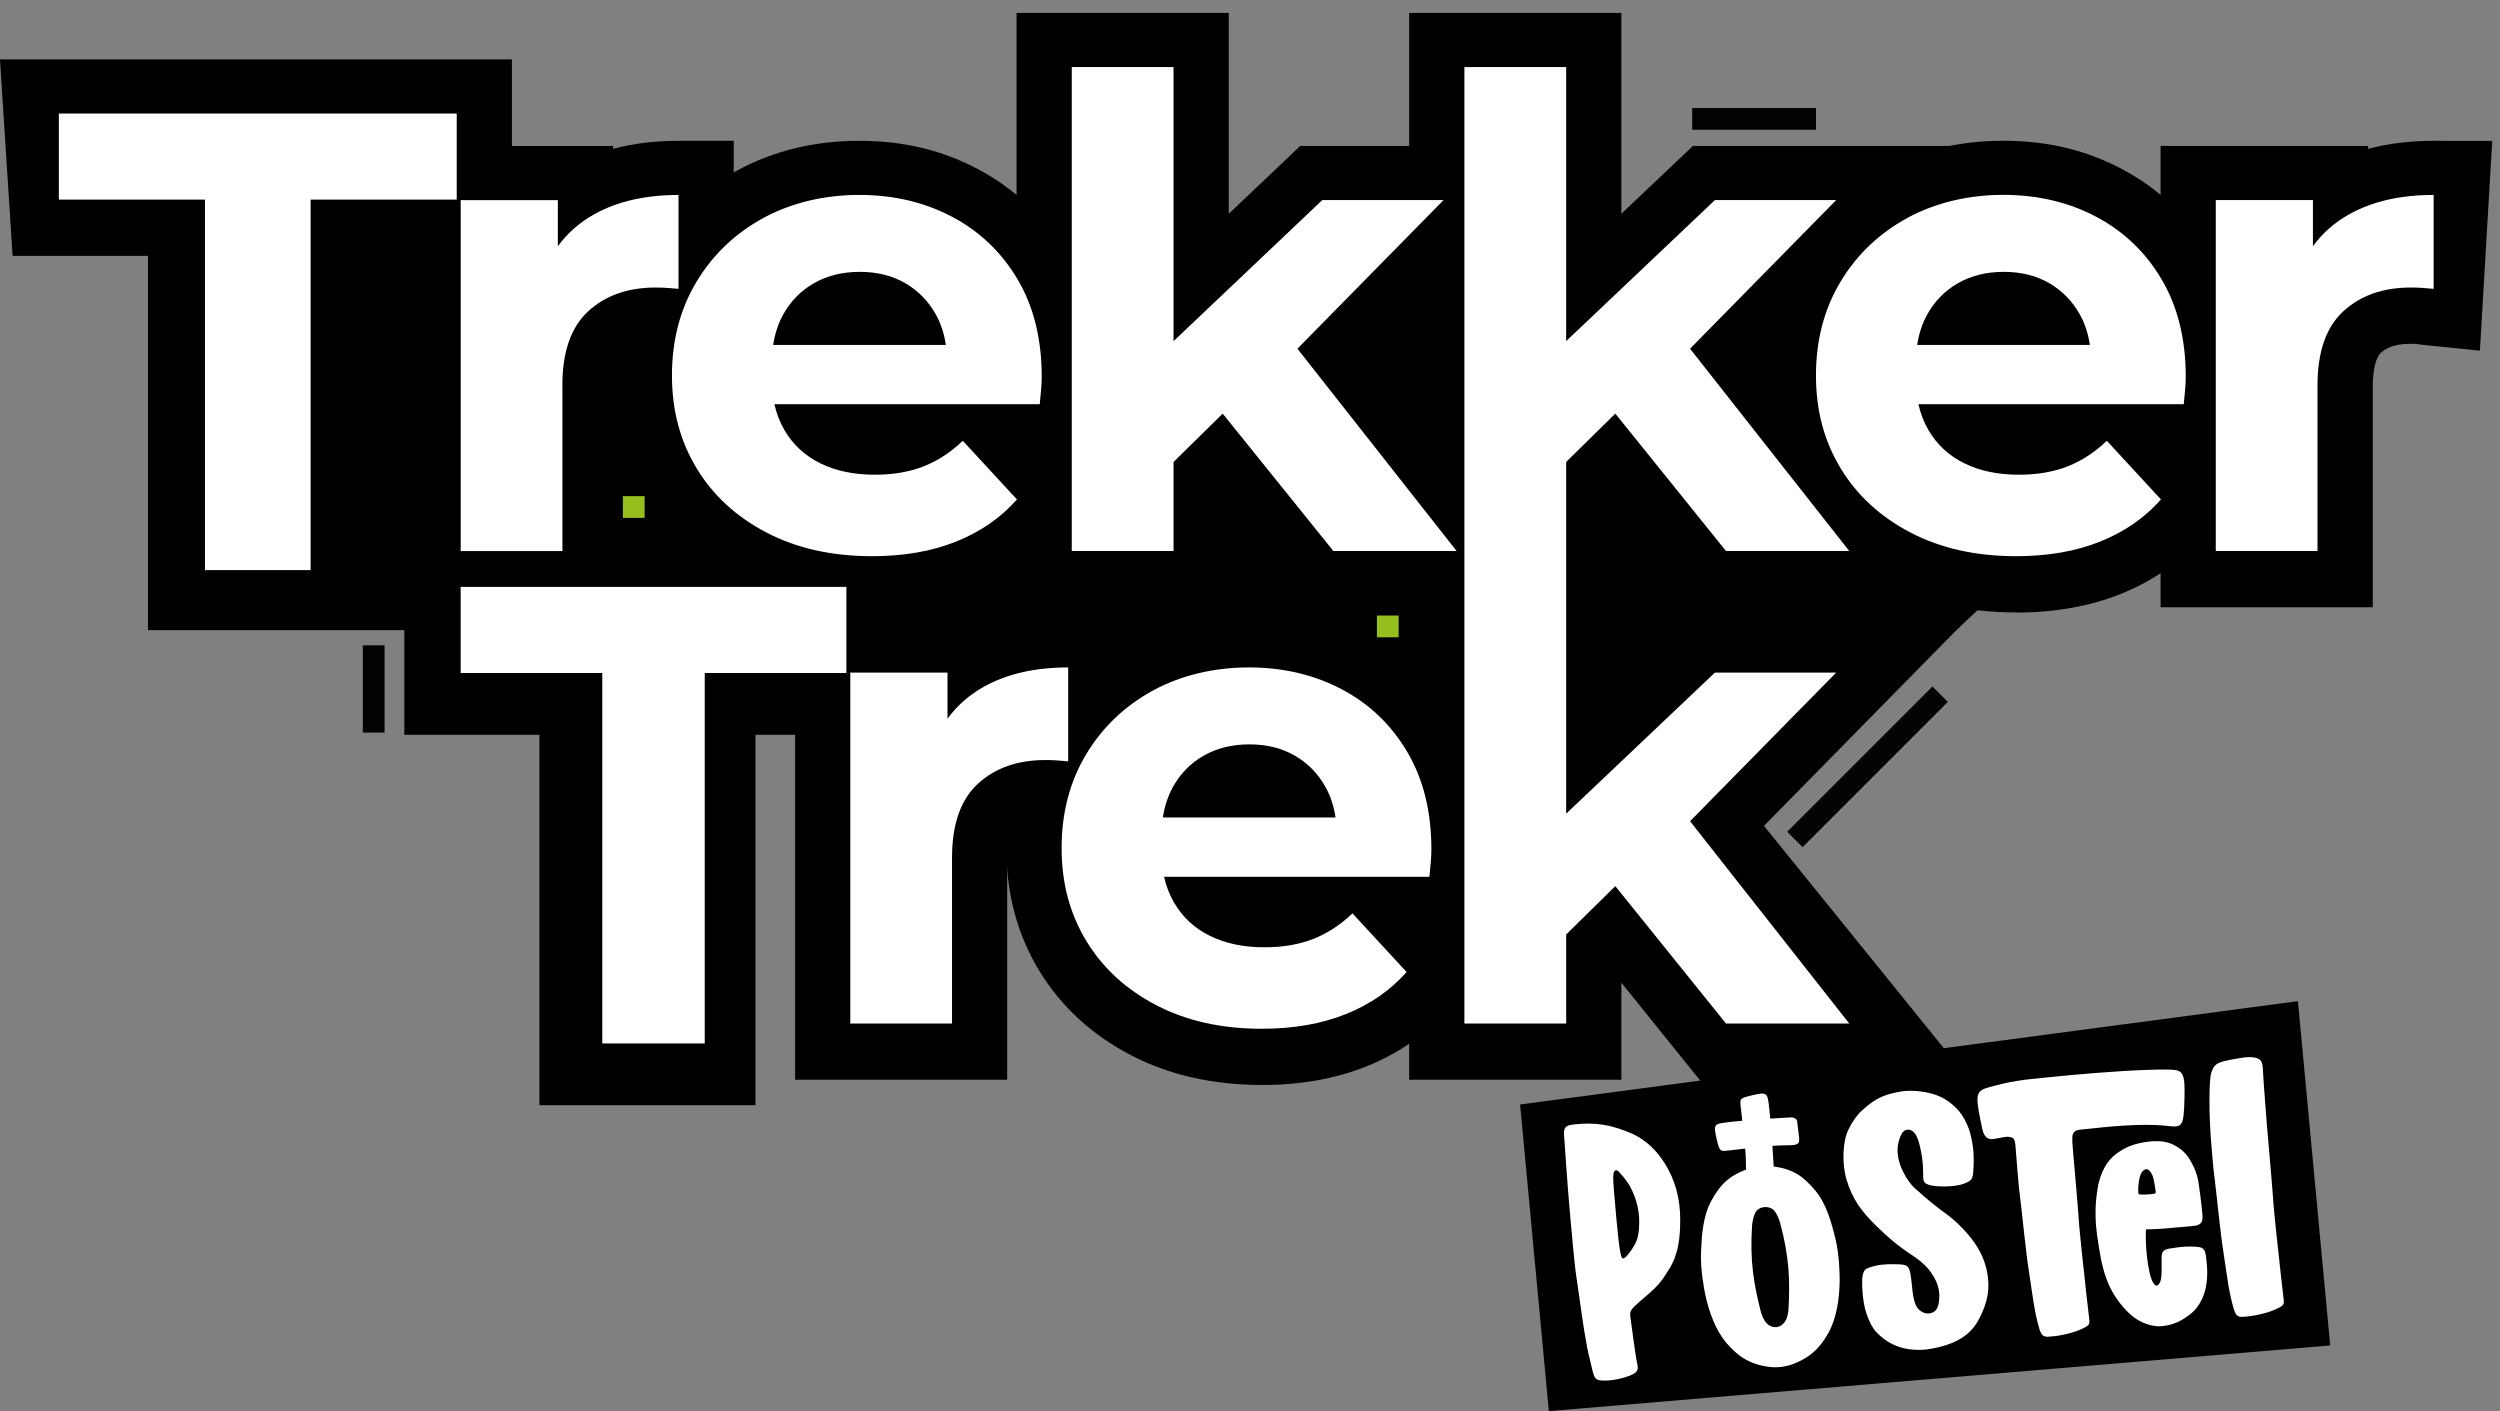
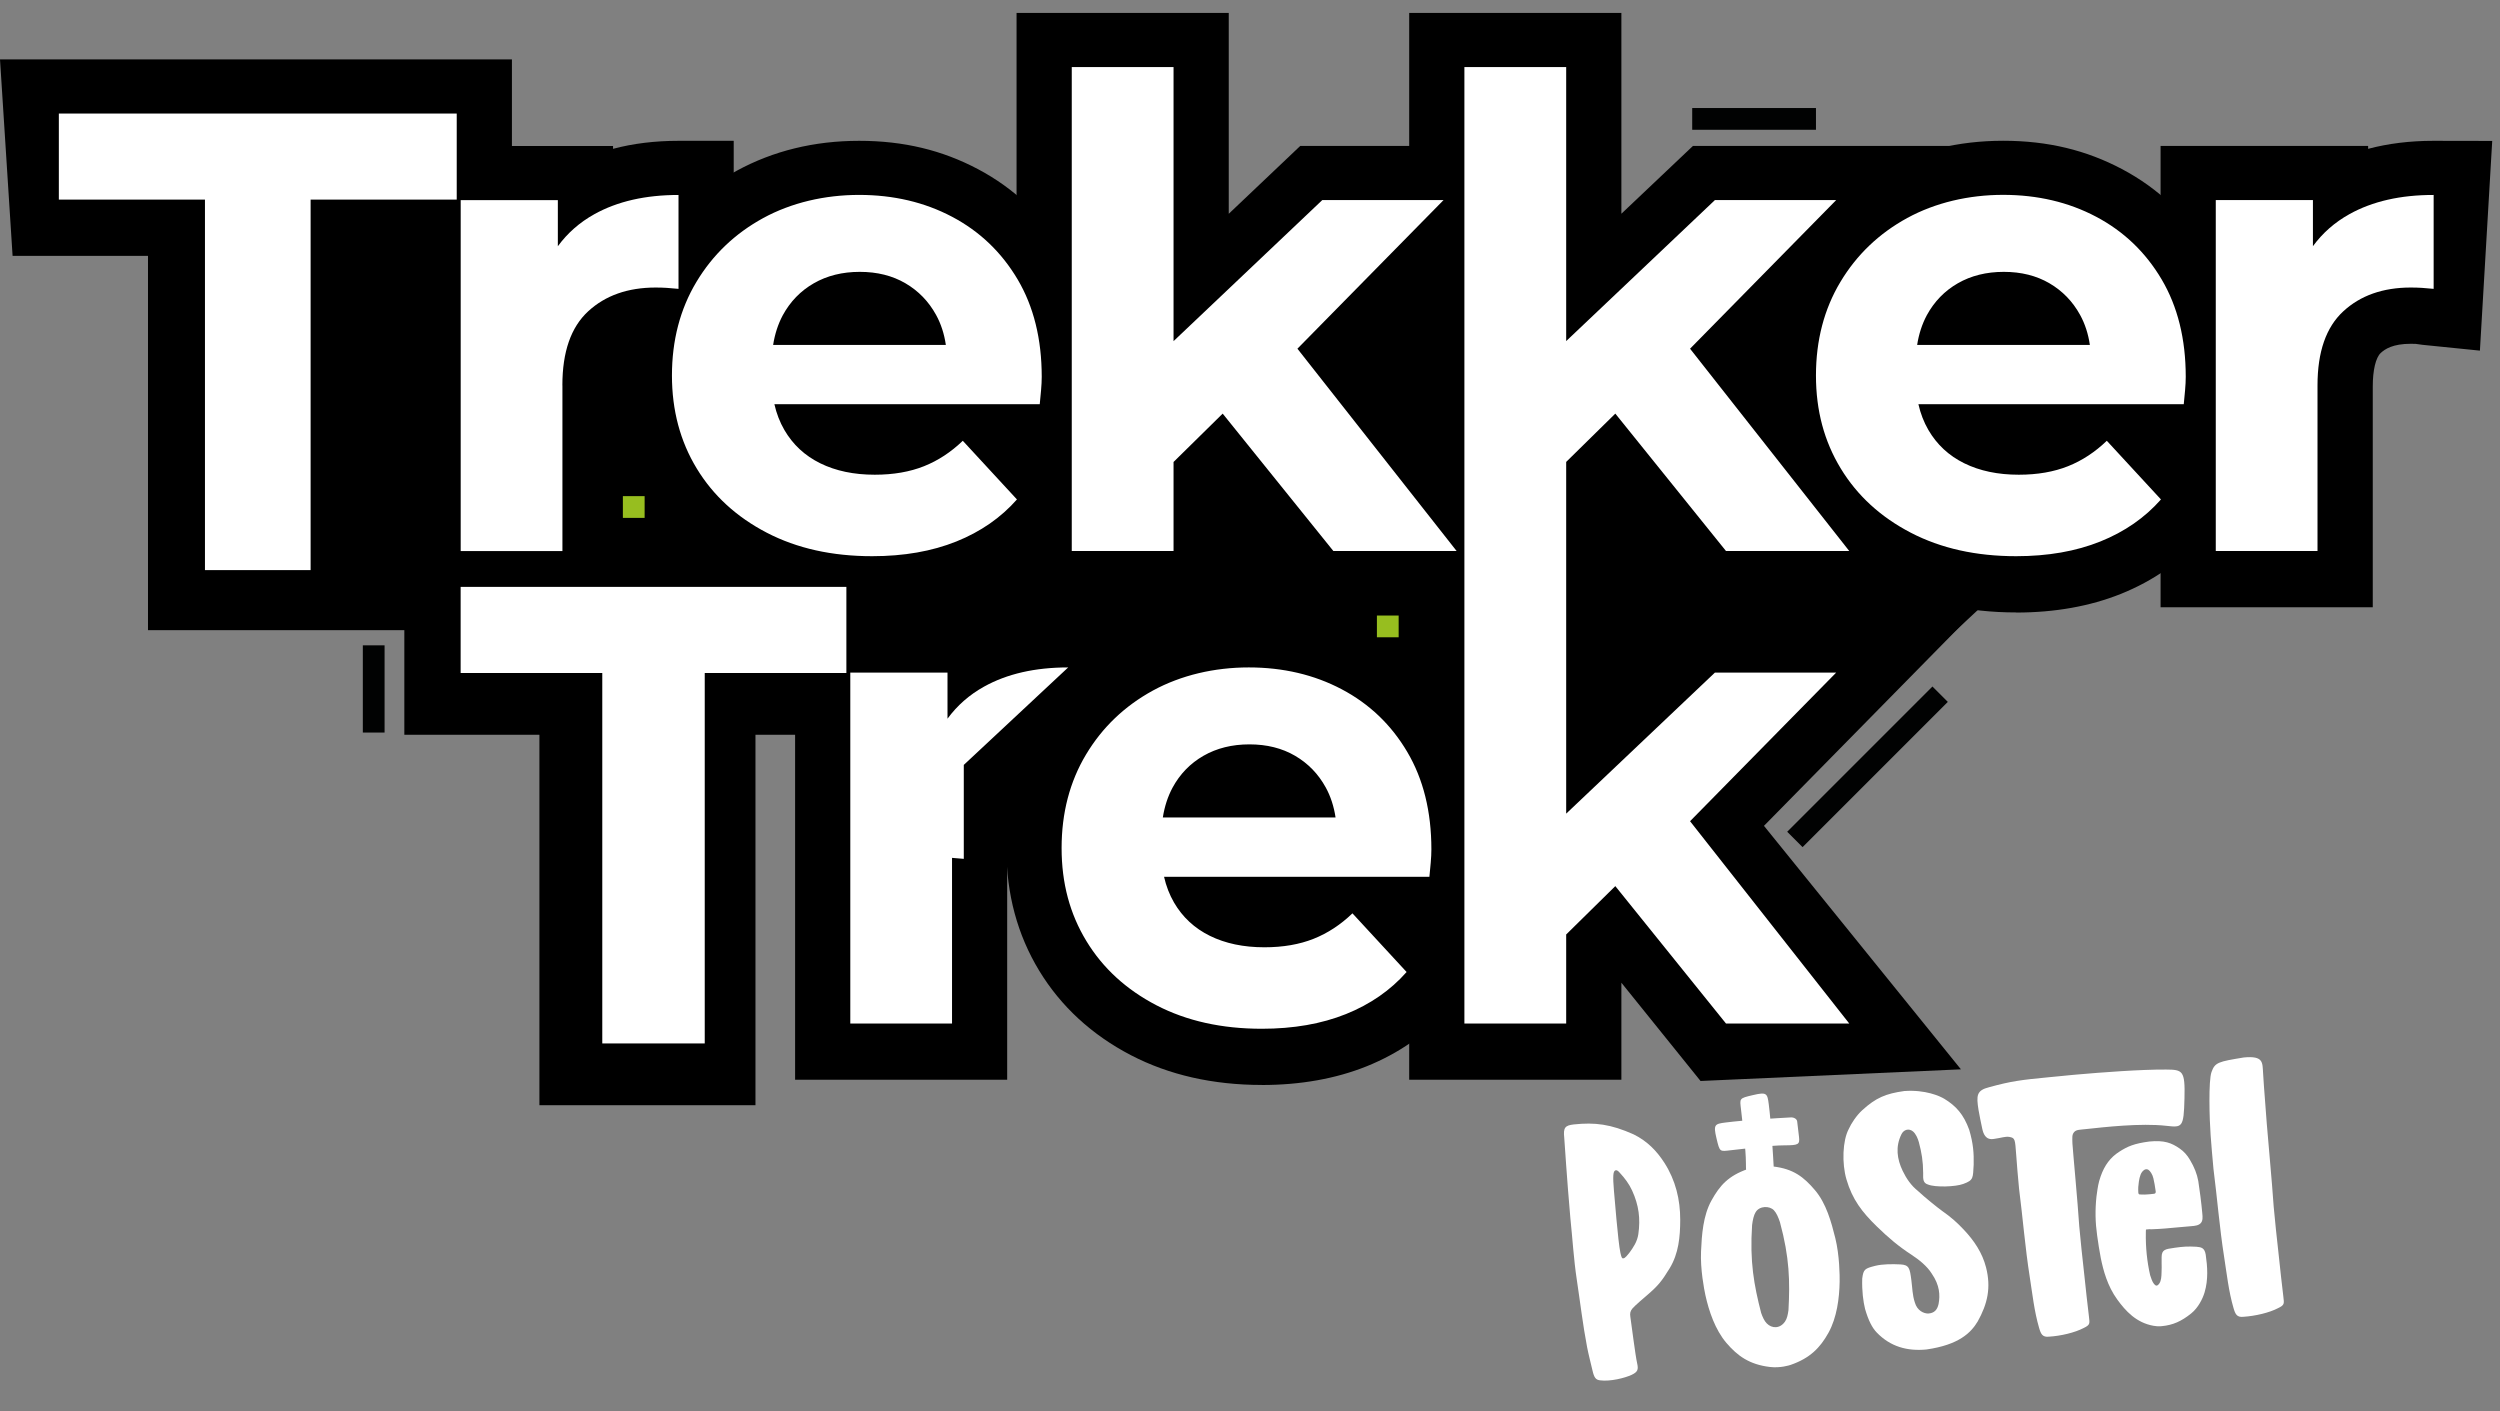
<svg xmlns="http://www.w3.org/2000/svg" viewBox="0 0 452.9 255.64">
  <rect x="0" y="0" width="452.9" height="255.64" fill="#808080" stroke="none" />
  <defs>
    <style>      .cls-1 {        fill: #fff;      }      .cls-2 {        fill: #010202;      }      .cls-3 {        fill: #97be1f;      }    </style>
  </defs>
  <g>
    <g id="Laag_1">
      <rect x="26.81" y="42.4" width="58.46" height="71.76" />
      <rect x="327.39" y="92.75" width="35.05" height="25.56" transform="translate(20.4 263) rotate(-42.9)" />
      <rect x="104.18" y="68.23" width="25.56" height="35.05" />
      <rect x="146.96" y="89.98" width="194.95" height="35.05" />
      <rect x="241.95" y="50.04" width="25.56" height="35.05" />
      <g>
        <g>
          <polygon points="82.74 20.76 10.66 20.76 11.66 36.35 37.13 36.35 37.13 103.47 56.27 103.47 56.27 36.35 82.74 36.35 82.74 20.76" />
          <polygon points="66.27 113.47 27.13 113.47 27.13 46.35 2.28 46.35 0 10.76 92.74 10.76 92.74 46.35 66.27 46.35 66.27 113.47" />
        </g>
        <g>
          <path d="M101.88,70c0-6.06,1.55-10.53,4.67-13.41,3.11-2.87,7.19-4.31,12.23-4.31.71,0,1.38.02,2.01.06.63.04,1.34.1,2.13.18v-17.01c-5.99,0-11.07,1.16-15.24,3.48-2.68,1.49-4.88,3.43-6.62,5.81v-8.35h-17.6v63.57h18.43v-30.02h0Z" />
          <path d="M111.89,110.02h-38.43V26.45h37.6v.51c3.65-.97,7.62-1.45,11.86-1.45h10v38.07l-11.01-1.12c-.65-.07-1.24-.12-1.76-.15-.43-.03-.89-.04-1.38-.04-3.27,0-4.68.95-5.45,1.66-.84.77-1.36,2.75-1.44,5.37v40.71Z" />
        </g>
        <g>
          <path d="M126.22,85.06c2.99,4.92,7.23,8.8,12.7,11.64s11.83,4.25,19.08,4.25c5.75,0,10.83-.89,15.24-2.66,4.41-1.77,8.07-4.31,10.99-7.62l-9.81-10.63c-2.13,2.05-4.47,3.59-7.03,4.61s-5.53,1.54-8.92,1.54c-3.78,0-7.07-.69-9.87-2.07-2.8-1.38-4.96-3.39-6.5-6.03-.83-1.43-1.43-2.99-1.81-4.67h48.07c.08-.79.16-1.63.24-2.54.08-.9.12-1.71.12-2.42,0-6.85-1.46-12.74-4.37-17.66-2.92-4.92-6.87-8.7-11.87-11.34s-10.62-3.96-16.84-3.96-12.25,1.4-17.37,4.19c-5.12,2.8-9.16,6.66-12.11,11.58s-4.43,10.58-4.43,16.96c0,6.3,1.5,11.91,4.49,16.83ZM147.43,51.51c2.4-1.38,5.18-2.07,8.33-2.07s5.91.69,8.27,2.07,4.21,3.29,5.55,5.73c.89,1.62,1.48,3.44,1.77,5.44h-31.29c.31-1.98.89-3.77,1.75-5.38,1.35-2.49,3.22-4.42,5.62-5.79Z" />
          <path d="M158,110.95c-8.85,0-16.82-1.81-23.69-5.37-7.1-3.69-12.7-8.84-16.64-15.32h0c-3.94-6.49-5.94-13.9-5.94-22.02s1.97-15.62,5.85-22.1c3.86-6.44,9.21-11.56,15.89-15.21,6.6-3.6,14.05-5.42,22.17-5.42s15.08,1.72,21.51,5.12c6.62,3.5,11.94,8.57,15.8,15.08,3.83,6.48,5.77,14.13,5.77,22.76,0,1-.05,2.11-.16,3.3-.08.95-.17,1.84-.25,2.67l-.91,8.99h-6.25l6.55,7.1-5.97,6.77c-3.95,4.48-8.92,7.94-14.76,10.29-5.59,2.24-11.97,3.38-18.96,3.38Z" />
        </g>
        <g>
          <polygon points="261.51 36.44 239.54 36.44 212.6 61.99 212.6 12.34 194.16 12.34 194.16 100.01 212.6 100.01 212.6 83.88 221.5 75.12 241.55 100.01 263.88 100.01 235.04 63.35 261.51 36.44" />
          <polygon points="284.47 110.01 236.77 110.01 222.6 92.43 222.6 110.01 184.16 110.01 184.16 2.34 222.6 2.34 222.6 38.73 235.55 26.44 285.38 26.44 248.34 64.09 284.47 110.01" />
        </g>
        <g>
          <path d="M379.73,39.45c-5-2.64-10.62-3.96-16.84-3.96s-12.25,1.4-17.37,4.19c-5.12,2.8-9.16,6.66-12.11,11.58-2.95,4.92-4.43,10.58-4.43,16.96s1.5,11.92,4.49,16.84,7.23,8.8,12.7,11.64,11.83,4.25,19.08,4.25c5.75,0,10.83-.89,15.24-2.66s8.07-4.31,10.99-7.62l-9.81-10.63c-2.13,2.05-4.47,3.59-7.03,4.61s-5.53,1.54-8.92,1.54c-3.78,0-7.07-.69-9.87-2.07s-4.96-3.39-6.5-6.03c-.83-1.43-1.43-2.99-1.81-4.67h48.07c.08-.79.16-1.63.24-2.54.08-.9.12-1.71.12-2.42,0-6.85-1.46-12.74-4.37-17.66-2.91-4.93-6.87-8.71-11.87-11.35ZM354.68,51.51c2.4-1.38,5.18-2.07,8.33-2.07s5.91.69,8.27,2.07,4.21,3.29,5.55,5.73c.89,1.62,1.48,3.44,1.77,5.44h-31.29c.31-1.98.89-3.77,1.75-5.38,1.35-2.49,3.22-4.42,5.62-5.79Z" />
          <path d="M365.25,110.95c-8.85,0-16.82-1.81-23.69-5.37-7.1-3.69-12.7-8.84-16.64-15.32-3.94-6.49-5.94-13.9-5.94-22.03s1.97-15.63,5.85-22.1c3.86-6.44,9.21-11.56,15.89-15.21,6.6-3.6,14.05-5.42,22.17-5.42s15.08,1.72,21.51,5.12c6.64,3.51,11.96,8.59,15.81,15.11,3.82,6.46,5.76,14.11,5.76,22.74,0,1-.05,2.12-.16,3.31-.08.95-.17,1.83-.25,2.66l-.91,8.99h-6.25l6.55,7.1-5.97,6.77c-3.95,4.48-8.92,7.94-14.76,10.29-5.59,2.24-11.97,3.38-18.96,3.38Z" />
        </g>
        <g>
-           <path d="M425.63,38.98c-2.68,1.49-4.88,3.43-6.62,5.81v-8.35h-17.6v63.57h18.43v-30.01c0-6.06,1.55-10.53,4.67-13.41,3.11-2.87,7.19-4.31,12.23-4.31.71,0,1.38.02,2.01.06s.34.1,1.13.18l1-17.01c-5.99,0-11.07,1.15-15.25,3.47Z" />
          <path d="M429.84,110.01h-38.43V26.44h37.6v.52c3.64-.96,7.58-1.45,11.8-1.45h.09l10.59.02-2.23,37.99-10.38-1.05c-.45-.05-.85-.1-1.24-.17-.29-.01-.58-.02-.89-.02-3.27,0-4.68.95-5.45,1.66-.91.84-1.45,3.11-1.45,6.06v40.01Z" />
        </g>
        <g>
          <polygon points="83.25 123.11 107.72 123.11 107.72 190.22 126.86 190.22 126.86 123.11 153.33 123.11 153.33 107.51 83.25 107.51 83.25 123.11" />
          <polygon points="136.86 200.22 97.72 200.22 97.72 133.11 73.25 133.11 73.25 97.51 163.33 97.51 163.33 133.11 136.86 133.11 136.86 200.22" />
        </g>
        <g>
          <path d="M193.51,121.1c-5.99,0-11.07,1.16-15.24,3.48-2.68,1.49-4.88,3.43-6.62,5.81v-8.35h-17.61v63.57h18.43v-30.01c0-6.06,1.55-10.53,4.67-13.41,3.11-2.87,7.19-4.31,12.23-4.31.71,0,1.38.02,2.01.06s1.34.1,2.13.18v-17.02h0Z" />
          <path d="M182.47,195.61h-38.43v-83.57h37.61v.51c3.65-.97,7.62-1.45,11.86-1.45h10v38.08l-11.01-1.12c-.65-.07-1.24-.12-1.76-.15-.43-.03-.89-.04-1.38-.04-3.27,0-4.68.95-5.45,1.66-.91.84-1.45,3.11-1.45,6.06v40.01Z" />
        </g>
        <g>
          <path d="M243.07,125.05c-5-2.64-10.62-3.96-16.84-3.96s-12.25,1.4-17.37,4.19c-5.12,2.8-9.16,6.66-12.11,11.58-2.95,4.92-4.43,10.58-4.43,16.96s1.5,11.92,4.49,16.84c2.99,4.92,7.23,8.8,12.7,11.64,5.47,2.84,11.83,4.25,19.08,4.25,5.75,0,10.83-.89,15.24-2.66s8.07-4.31,10.99-7.62l-9.81-10.63c-2.13,2.05-4.47,3.59-7.03,4.61s-5.53,1.54-8.92,1.54c-3.78,0-7.07-.69-9.87-2.07s-4.96-3.39-6.5-6.03c-.83-1.43-1.43-2.99-1.81-4.67h48.07c.08-.79.16-1.63.24-2.54.08-.9.12-1.71.12-2.42,0-6.85-1.46-12.74-4.37-17.66-2.91-4.92-6.87-8.71-11.87-11.35ZM218.02,137.11c2.4-1.38,5.18-2.07,8.33-2.07s5.91.69,8.27,2.07,4.21,3.29,5.55,5.73c.89,1.62,1.48,3.44,1.78,5.44h-31.29c.31-1.98.89-3.77,1.75-5.38,1.34-2.48,3.21-4.41,5.61-5.79Z" />
          <path d="M228.59,196.55c-8.85,0-16.82-1.81-23.69-5.38-7.1-3.69-12.7-8.84-16.64-15.32-3.94-6.49-5.94-13.9-5.94-22.03s1.97-15.62,5.85-22.1c3.86-6.44,9.21-11.56,15.89-15.21,6.6-3.6,14.06-5.42,22.17-5.42s15.08,1.72,21.51,5.12h0c6.63,3.5,11.95,8.58,15.81,15.1,3.82,6.47,5.76,14.12,5.76,22.75,0,1-.05,2.12-.16,3.31-.08.95-.17,1.83-.25,2.66l-.91,8.99h-6.25l6.55,7.1-5.97,6.77c-3.95,4.48-8.92,7.94-14.76,10.29-5.59,2.24-11.97,3.38-18.96,3.38Z" />
        </g>
        <g>
          <polygon points="283.73 83.87 292.63 75.12 312.68 100.01 335.01 100.01 306.17 63.35 332.64 36.44 310.67 36.44 283.73 61.98 283.73 12.34 283.73 12.34 265.29 12.34 265.29 97.94 265.29 100.01 265.29 185.61 283.73 185.61 283.73 169.48 292.63 160.72 312.68 185.61 335.01 184.61 306.17 148.96 332.64 122.04 310.67 122.04 283.73 147.59 283.73 97.94 283.73 83.87" />
          <polygon points="308.07 195.83 293.73 178.03 293.73 195.61 255.29 195.61 255.29 2.34 293.73 2.34 293.73 38.72 306.69 26.44 356.51 26.44 319.47 64.09 355.6 110.01 307.9 110.01 293.73 92.43 293.73 124.33 306.68 112.04 356.5 112.04 319.56 149.61 355.24 193.72 308.07 195.83" />
        </g>
      </g>
      <g>
        <polygon class="cls-1" points="82.74 20.57 10.66 20.57 10.66 36.16 37.13 36.16 37.13 103.28 56.27 103.28 56.27 36.16 82.74 36.16 82.74 20.57" />
        <path class="cls-1" d="M101.88,69.81c0-6.06,1.55-10.53,4.67-13.41,3.11-2.87,7.19-4.31,12.23-4.31.71,0,1.38.02,2.01.06.63.04,1.34.1,2.13.18v-17.01c-5.99,0-11.07,1.16-15.24,3.48-2.68,1.49-4.88,3.43-6.62,5.81v-8.35h-17.6v63.57h18.43v-30.02h0Z" />
        <path class="cls-1" d="M126.22,84.87c2.99,4.92,7.23,8.8,12.7,11.64s11.83,4.25,19.08,4.25c5.75,0,10.83-.89,15.24-2.66,4.41-1.77,8.07-4.31,10.99-7.62l-9.81-10.63c-2.13,2.05-4.47,3.59-7.03,4.61s-5.53,1.54-8.92,1.54c-3.78,0-7.07-.69-9.87-2.07-2.8-1.38-4.96-3.39-6.5-6.03-.83-1.43-1.43-2.99-1.81-4.67h48.07c.08-.79.16-1.63.24-2.54.08-.9.12-1.71.12-2.42,0-6.85-1.46-12.74-4.37-17.66-2.92-4.92-6.87-8.7-11.87-11.34s-10.62-3.96-16.84-3.96-12.25,1.4-17.37,4.19c-5.12,2.8-9.16,6.66-12.11,11.58s-4.43,10.58-4.43,16.96c0,6.3,1.5,11.91,4.49,16.83ZM147.43,51.32c2.4-1.38,5.18-2.07,8.33-2.07s5.91.69,8.27,2.07,4.21,3.29,5.55,5.73c.89,1.62,1.48,3.44,1.77,5.44h-31.29c.31-1.98.89-3.77,1.75-5.38,1.35-2.48,3.22-4.41,5.62-5.79Z" />
        <polygon class="cls-1" points="261.51 36.25 239.54 36.25 212.6 61.8 212.6 12.15 194.16 12.15 194.16 99.82 212.6 99.82 212.6 83.69 221.5 74.93 241.55 99.82 263.88 99.82 235.04 63.17 261.51 36.25" />
        <path class="cls-1" d="M379.73,39.26c-5-2.64-10.62-3.96-16.84-3.96s-12.25,1.4-17.37,4.19c-5.12,2.8-9.16,6.66-12.11,11.58-2.95,4.92-4.43,10.58-4.43,16.96s1.5,11.92,4.49,16.84,7.23,8.8,12.7,11.64,11.83,4.25,19.08,4.25c5.75,0,10.83-.89,15.24-2.66s8.07-4.31,10.99-7.62l-9.81-10.63c-2.13,2.05-4.47,3.59-7.03,4.61s-5.53,1.54-8.92,1.54c-3.78,0-7.07-.69-9.87-2.07s-4.96-3.39-6.5-6.03c-.83-1.43-1.43-2.99-1.81-4.67h48.07c.08-.79.16-1.63.24-2.54.08-.9.12-1.71.12-2.42,0-6.85-1.46-12.74-4.37-17.66-2.91-4.92-6.87-8.71-11.87-11.35ZM354.68,51.32c2.4-1.38,5.18-2.07,8.33-2.07s5.91.69,8.27,2.07,4.21,3.29,5.55,5.73c.89,1.62,1.48,3.44,1.77,5.44h-31.29c.31-1.98.89-3.77,1.75-5.38,1.35-2.48,3.22-4.41,5.62-5.79Z" />
        <path class="cls-1" d="M425.63,38.79c-2.68,1.49-4.88,3.43-6.62,5.81v-8.35h-17.6v63.57h18.43v-30.01c0-6.06,1.55-10.53,4.67-13.41,3.11-2.87,7.19-4.31,12.23-4.31.71,0,1.38.02,2.01.06s1.34.1,2.13.18v-17.01c-5.99-.01-11.07,1.15-15.25,3.47Z" />
        <polygon class="cls-1" points="83.45 121.92 109.11 121.92 109.11 189.03 127.67 189.03 127.67 121.92 153.33 121.92 153.33 106.32 83.45 106.32 83.45 121.92" />
-         <path class="cls-1" d="M193.51,120.91c-5.99,0-11.07,1.16-15.24,3.48-2.68,1.49-4.88,3.43-6.62,5.81v-8.35h-17.61v63.57h18.43v-30.01c0-6.06,1.55-10.53,4.67-13.41,3.11-2.87,7.19-4.31,12.23-4.31.71,0,1.38.02,2.01.06s1.34.1,2.13.18v-17.02h0Z" />
+         <path class="cls-1" d="M193.51,120.91c-5.99,0-11.07,1.16-15.24,3.48-2.68,1.49-4.88,3.43-6.62,5.81v-8.35h-17.61v63.57h18.43v-30.01s1.34.1,2.13.18v-17.02h0Z" />
        <path class="cls-1" d="M243.07,124.87c-5-2.64-10.62-3.96-16.84-3.96s-12.25,1.4-17.37,4.19c-5.12,2.8-9.16,6.66-12.11,11.58-2.95,4.92-4.43,10.58-4.43,16.96s1.5,11.92,4.49,16.84c2.99,4.92,7.23,8.8,12.7,11.64,5.47,2.84,11.83,4.25,19.08,4.25,5.75,0,10.83-.89,15.24-2.66s8.07-4.31,10.99-7.62l-9.81-10.63c-2.13,2.05-4.47,3.59-7.03,4.61s-5.53,1.54-8.92,1.54c-3.78,0-7.07-.69-9.87-2.07s-4.96-3.39-6.5-6.03c-.83-1.43-1.43-2.99-1.81-4.67h48.07c.08-.79.16-1.63.24-2.54.08-.9.12-1.71.12-2.42,0-6.85-1.46-12.74-4.37-17.66-2.91-4.93-6.87-8.71-11.87-11.35ZM218.02,136.92c2.4-1.38,5.18-2.07,8.33-2.07s5.91.69,8.27,2.07,4.21,3.29,5.55,5.73c.89,1.62,1.48,3.44,1.78,5.44h-31.29c.31-1.98.89-3.77,1.75-5.38,1.34-2.48,3.21-4.41,5.61-5.79Z" />
        <polygon class="cls-1" points="283.73 83.68 292.63 74.93 312.68 99.82 335.01 99.82 306.17 63.17 332.64 36.25 310.67 36.25 283.73 61.79 283.73 12.15 283.73 12.15 265.29 12.15 265.29 97.75 265.29 99.82 265.29 185.42 283.73 185.42 283.73 169.29 292.63 160.53 312.68 185.42 335.01 185.42 306.17 148.77 332.64 121.85 310.67 121.85 283.73 147.4 283.73 97.75 283.73 83.68" />
      </g>
-       <polygon points="422.14 243.74 280.59 255.64 275.38 200.09 416.29 181.37 422.14 243.74" />
      <g>
        <path class="cls-1" d="M304.39,221.01c-.01,3.03-.28,6.08-1.92,8.76-1.42,2.32-2.04,3.11-4.11,4.89-.49.42-2.2,1.87-2.64,2.4-.38.46-.46.88-.37,1.46.2,1.33.9,6.97,1.23,8.43.27,1.17.11,1.59-.98,2.11-1.19.57-3.89,1.25-5.74,1-.74-.1-1.06-.41-1.38-1.85-.32-1.39-.69-2.76-.96-4.16-.78-4.06-1.25-8.16-1.87-12.24-.55-3.63-.78-7.51-1.16-11.12-.66-7.51-1-13.18-1.11-14.56-.2-1.84.13-2.25,1.75-2.43,3.79-.4,6.67-.06,10.83,1.81,2.48,1.22,4.2,3.03,5.56,5.14,2.03,3.16,2.88,6.67,2.87,10.36ZM295.68,215.69c-.56-1.23-1.34-2.26-2.26-3.25-.2-.22-.47-.54-.79-.41-.42.17-.46,1.11-.25,3.66.1.89.72,9.17,1.17,11.26.17.73.25,1.04.49,1.01.33.08.93-.77,1.11-.97.74-1,1.45-2.05,1.65-3.41.4-2.79.1-5.22-1.12-7.89Z" />
        <path class="cls-1" d="M308.16,226.7c.13-2.97.36-6.46,1.89-9.22,1.51-2.72,3.03-4.46,6.58-5.7,1.03-.36,2.77-.67,4.59-.46,3.7.43,5.56,1.92,7.58,4.29,2.05,2.41,2.96,5.78,3.68,8.67.78,3.14.81,6.9.79,7.91-.05,2.97-.49,6.48-2.02,9.25-1.51,2.72-3.35,4.61-6.85,5.82-.21.07-1.85.61-3.77.38-3.69-.44-5.85-1.99-7.87-4.35-2.05-2.41-3.17-5.76-3.81-8.66-.22-1.01-.94-4.7-.79-7.93ZM310.95,206.18c-.58-2.46-.31-2.58,1.68-2.83,3.53-.45,9.39-.79,11.8-.92.6-.03,1.12.31,1.15.76l.33,2.78c.16,1.38-.11,1.51-2.65,1.52-2.52.01-6.81.56-9.64.88-2.09.23-2.05.43-2.67-2.19ZM319.05,237.85c.26.74.56,1.43,1.02,1.9.92.94,2.38.99,3.3-.33.38-.54.52-1.29.63-2.07.28-5.2.2-9.52-1.54-15.93-.28-.85-.64-1.7-1.1-2.17-.79-.83-2.59-.82-3.3.33-.35.55-.54,1.46-.65,2.35-.44,6.62.34,10.87,1.64,15.92ZM317.6,198.38c2.46-.58,2.58-.31,2.83,1.68.45,3.53.79,9.39.92,11.8.03.6-.31,1.12-.76,1.15l-2.78.33c-1.38.16-1.51-.11-1.52-2.65-.01-2.52-.56-6.81-.88-9.64-.23-2.09-.43-2.06,2.19-2.67Z" />
        <path class="cls-1" d="M358.27,239.41c-1.24,2.06-3.42,4.22-9.26,5.06-3.46.34-6.53-.49-9.01-3.06-.85-.88-1.52-2.19-2.13-4.3-.32-1.29-.58-3.22-.51-5.48.21-1.71.49-1.83,2.34-2.31,1.37-.34,3.16-.33,4.57-.26,1.61.08,1.71.71,1.99,2.85.19,1.41.18,2.68.63,4.04.43,1.51,1.63,2.01,2.41,2.01,1.13-.07,1.65-.67,1.89-1.72.3-1.61.22-3.4-1.24-5.52-.83-1.34-2.31-2.52-3.61-3.37-2.45-1.6-4.22-3.11-6.33-5.16-2.67-2.6-4.45-4.89-5.51-8.54-.85-2.91-.7-7.02.41-9.1.46-1.04,1.42-2.49,2.47-3.44,2.45-2.23,4.23-2.99,7.61-3.46,3.83-.27,6.44.92,7.26,1.42,2.12,1.3,3.47,2.8,4.49,5.6.74,2.5.86,4.25.81,6.32-.15,2.41.02,2.8-1.88,3.49-1.43.54-5.12.64-6.39.11-.87-.27-.92-.88-.88-2.1-.01-2.1-.28-3.71-.78-5.57-.18-.66-.54-1.52-1.08-1.96-.74-.6-1.67-.32-2.08.53-1.11,2.25-.8,4.48.23,6.63.67,1.39,1.54,2.67,2.79,3.66,1.21,1.13,3.41,2.91,4.42,3.64,1.62,1.13,2.69,2.11,3.86,3.35,1.86,1.97,3.35,4.17,4.03,6.83.93,3.65.29,6.58-1.52,9.81Z" />
        <path class="cls-1" d="M375.75,205.09c-.42.47-.33,1.02-.31,2.06.08,1.36.97,10.76,1.24,15.02.22,2.6.56,5.55.94,9.05.21,2.25.56,5.01.81,7.26.15,1.3.25,1.53-.97,2.11-1.56.82-4.1,1.43-6.26,1.56-1.18.13-1.47-.46-1.8-1.6-.88-3.02-1.21-6.17-1.7-9.28-.83-5.3-1.25-10.64-1.93-15.96-.17-1.71-.43-4.8-.51-6.04-.22-2.94-.19-3.11-1.26-3.31-.71-.12-1.52.2-2.68.35-1.67.34-2.04-1.03-2.23-1.9s-.52-2.5-.66-3.33c-.41-2.63-.38-3.55,1.95-4.13,3.96-1.09,5.78-1.32,10.9-1.81.54-.05,1.1-.11,1.67-.16h0s.94-.1,2.44-.24c.35-.03.69-.06,1.02-.09,4.22-.37,11.37-.92,15.99-.89,3.03.02,3.47.18,3.34,5.21-.13,5.34-.39,5.31-3.31,4.98-4.66-.52-11.23.24-14.59.6-.99.12-1.7.07-2.09.54ZM398.24,213.95c.18,1.04.6,4.31.72,5.77.09.85.11,1.44-.27,1.86-.37.41-.98.5-1.79.56s-1.6.13-2.4.21c-1.47.14-3,.29-4.63.34-.39-.02-.74,0-1.02.04-.04,0-.06.01-.09.02-.01.1-.01.26-.02.41v.12c-.05,2.65.21,5.25.78,7.74.16.51.38,1.19.71,1.59.15.19.32.3.46.29.14,0,.32-.14.49-.38.35-.51.39-1.23.41-2.11.03-.58.02-1.07.01-1.54-.01-.38-.01-.74,0-1.12.01-1.37.66-1.46,2.23-1.68l.11-.02c1.63-.23,2.4-.27,3.96-.19.93.08,1.49.22,1.69,1.44.31,2.16.49,4.48-.21,6.84-.35,1.17-1.17,2.79-2.41,3.79-1.78,1.44-3.33,2.12-5.3,2.31-.07.01-.14.01-.21.02-.51.04-.98-.02-1.33-.08-3.13-.55-5.07-2.7-6.55-4.74-1.81-2.48-2.55-5.33-3-7.53-.26-1.3-.47-2.78-.66-4.09-.34-2.4-.38-4.64-.12-7.07l.05-.35c.19-1.37.28-2.06.7-3.27.71-2.04,1.78-3.46,3.36-4.47,1.54-.99,2.7-1.49,5.45-1.86h0c2.72-.27,4.04.24,5.53,1.28.73.5,1.37,1.21,1.85,2.05.8,1.33,1.28,2.58,1.5,3.82ZM390.53,215.84c-.14-1.07-.26-1.61-.42-2.37-.16-.72-.6-1.36-.91-1.55-.11-.07-.42-.21-.78.04-.58.4-.79,1.14-.94,2.08-.11.73-.15,1.24-.1,2.05,0,.04.03.29.26.3.75.03,1.12.03,1.66-.03h0l.32-.03c.21-.02.42-.03.62-.07.19-.02.32-.15.29-.42Z" />
        <path class="cls-1" d="M409.98,194.38c.18,3.14.5,6.61.67,9.19.09,1.36.97,10.75,1.25,15.01.22,2.6.56,5.55.94,9.05.21,2.25.56,5.01.81,7.25.15,1.3.25,1.53-.97,2.11-1.56.82-4.1,1.42-6.26,1.56-1.18.13-1.47-.46-1.8-1.6-.88-3.02-1.21-6.16-1.7-9.27-.83-5.29-1.25-10.64-1.93-15.95-.17-1.71-.42-4.8-.51-6.04-.22-2.94-.41-9.96.16-11.48.62-1.76,1.24-1.88,5.86-2.64,3.59-.34,3.35.92,3.48,2.81Z" />
      </g>
      <rect class="cls-2" x="65.73" y="116.91" width="3.94" height="15.8" />
      <rect class="cls-2" x="319.71" y="136.95" width="37.21" height="3.94" transform="translate(.86 279.91) rotate(-45)" />
      <rect class="cls-2" x="306.56" y="19.57" width="22.42" height="3.94" />
      <rect class="cls-3" x="249.44" y="111.51" width="3.94" height="3.94" />
      <rect class="cls-3" x="112.84" y="89.88" width="3.94" height="3.94" />
    </g>
  </g>
</svg>